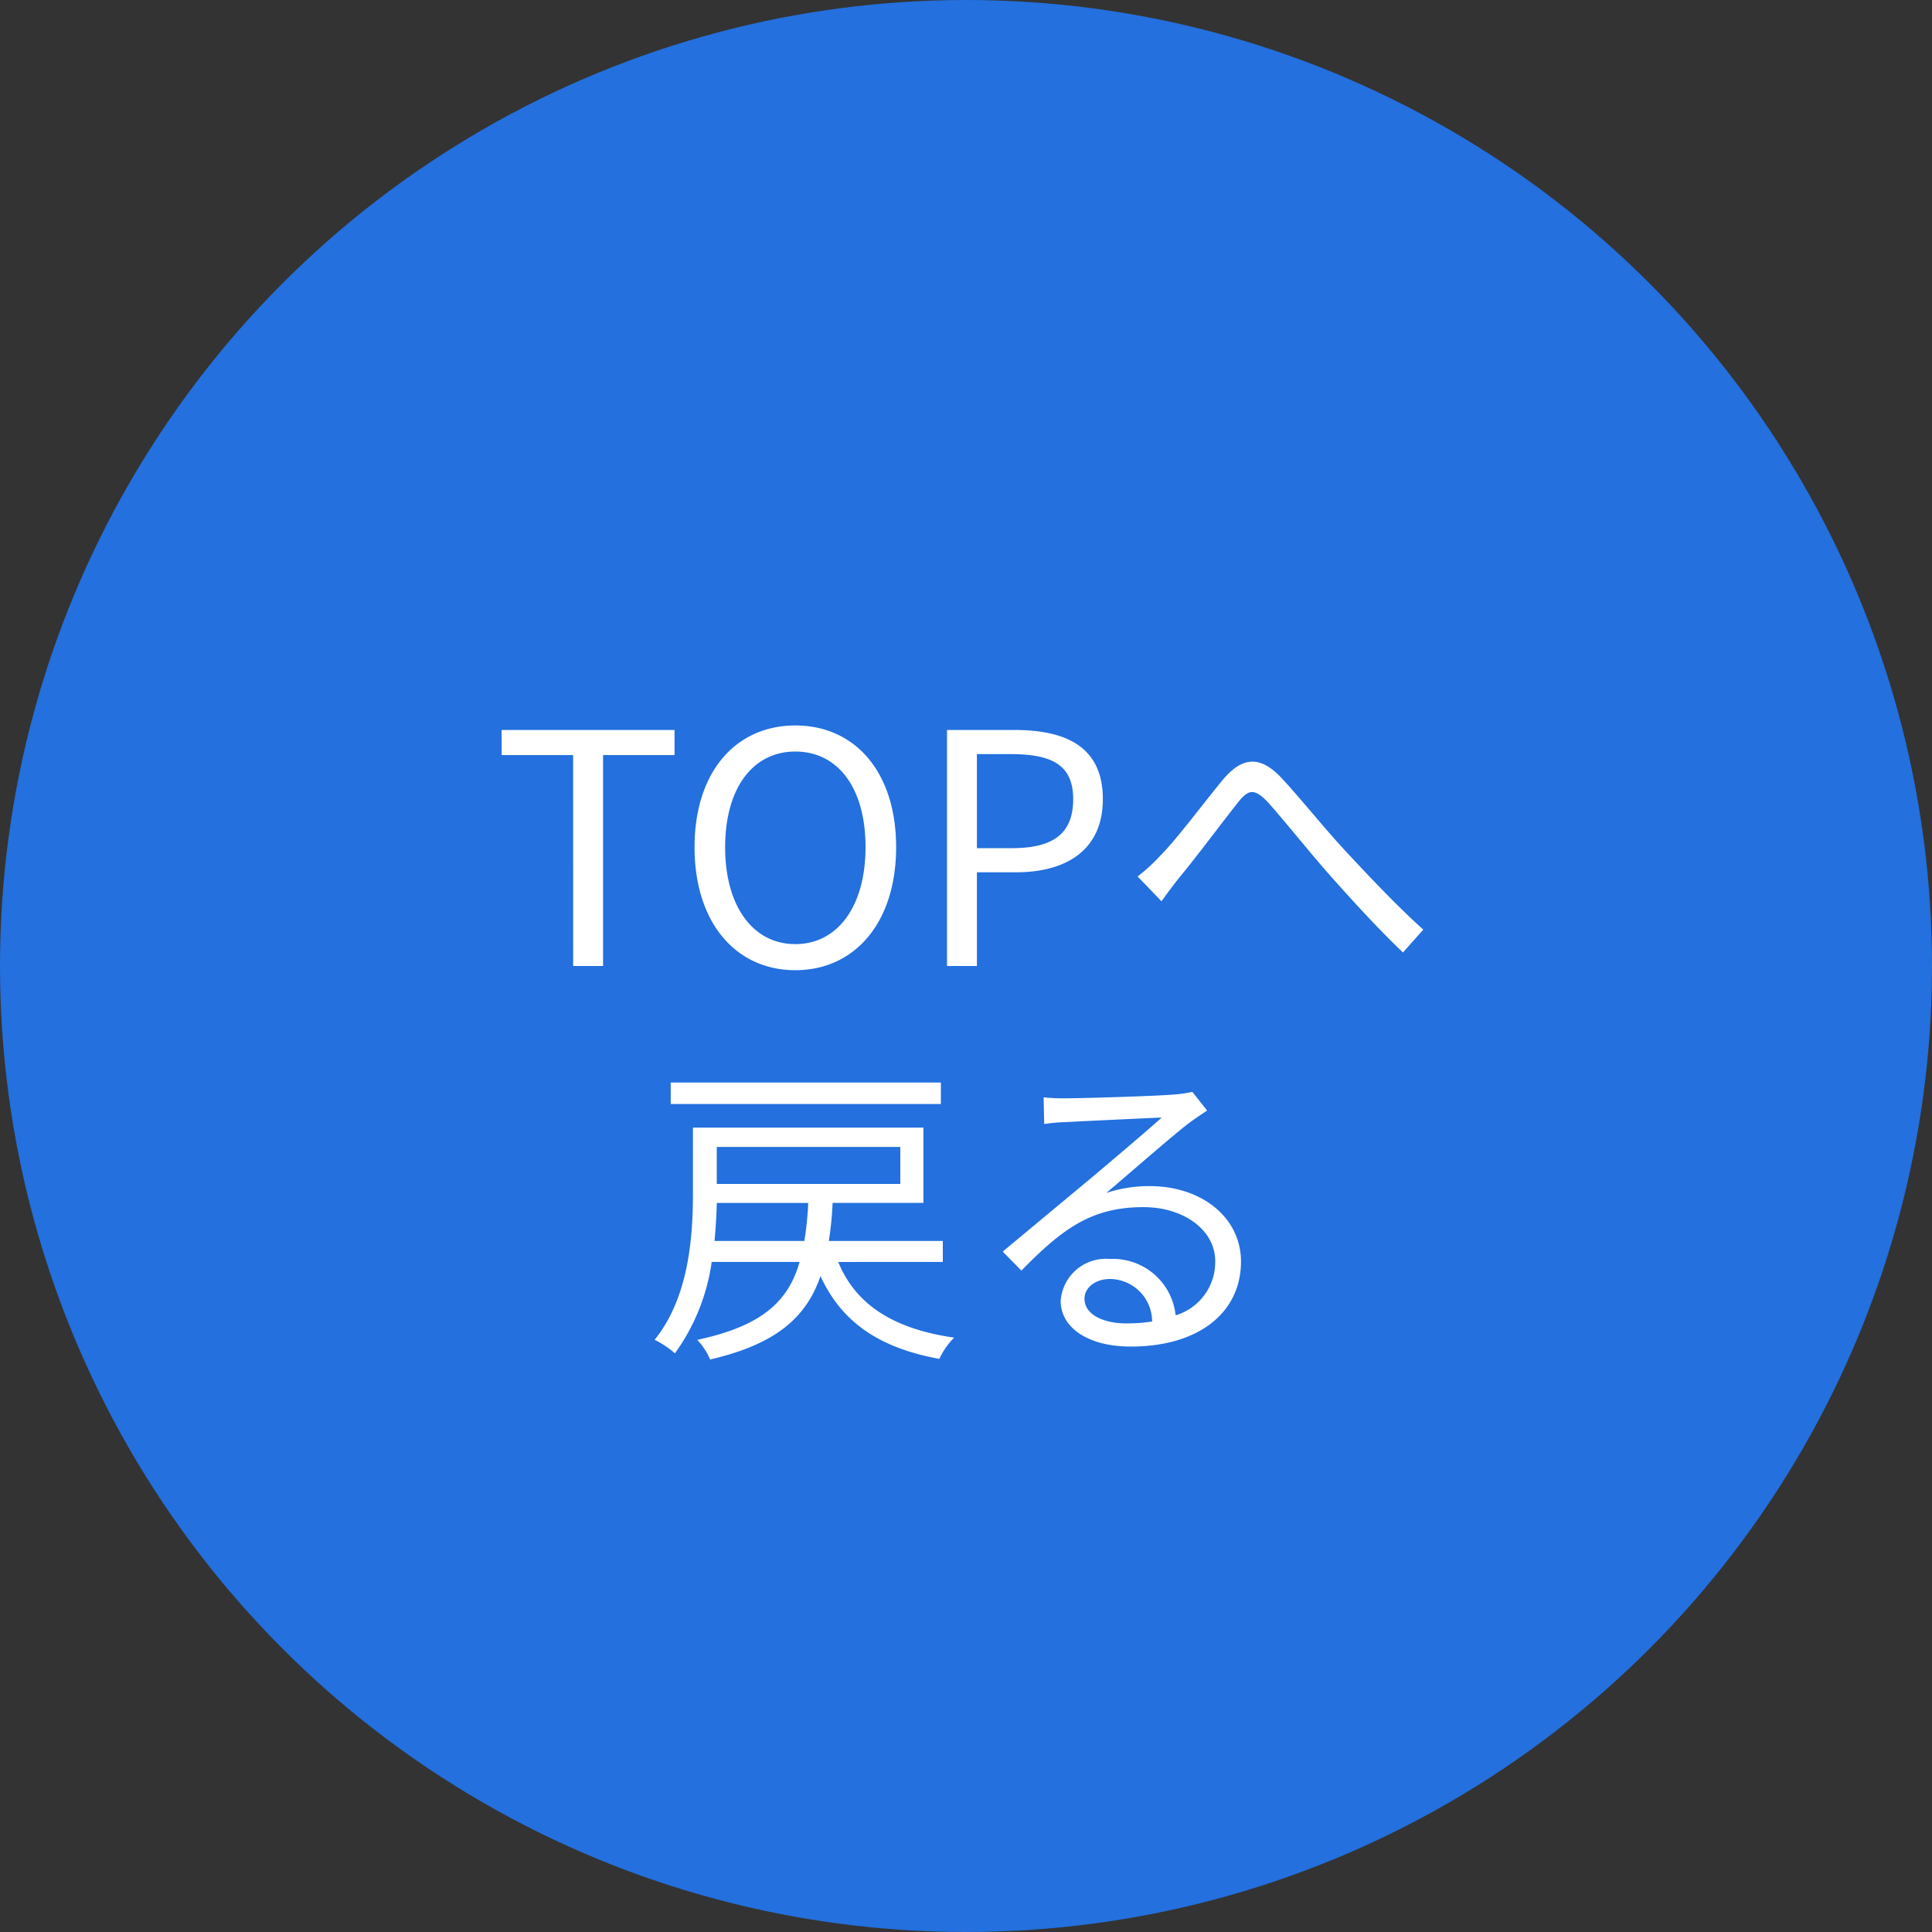
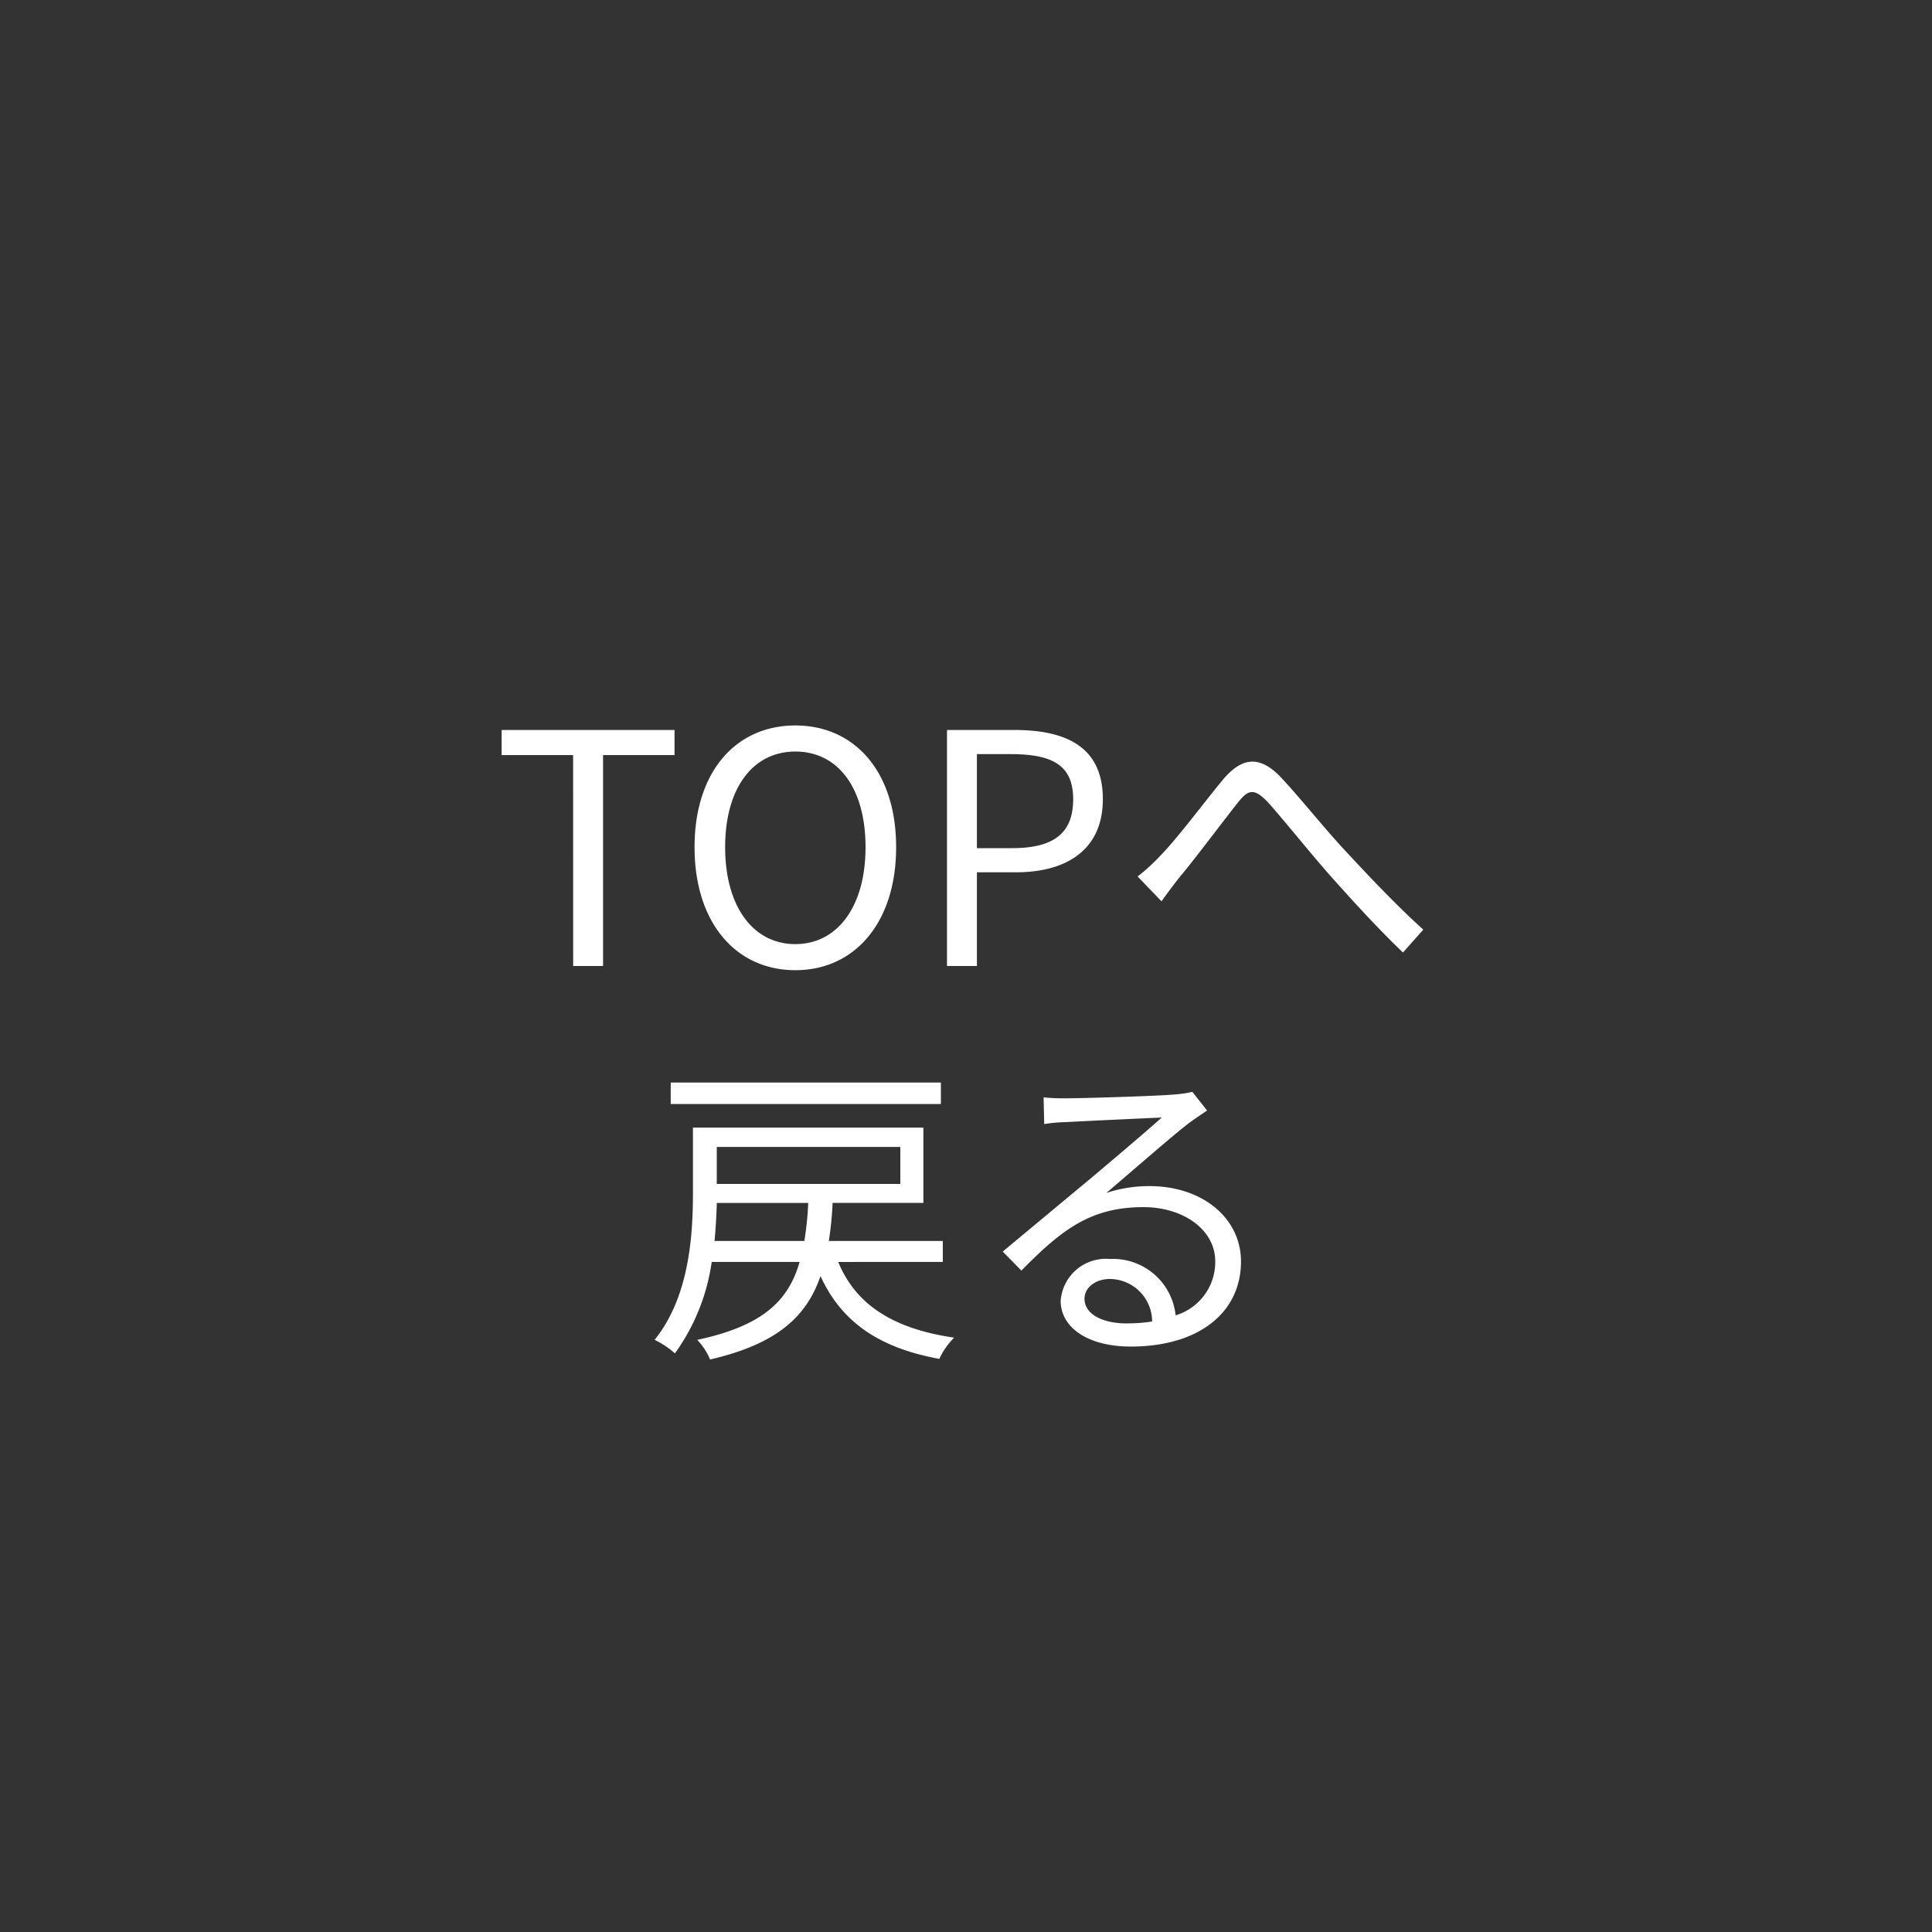
<svg xmlns="http://www.w3.org/2000/svg" width="84" height="84" viewBox="0 0 84 84">
  <rect x="0" y="0" width="84" height="84" fill="#333333" stroke="none" />
  <g transform="translate(-2510 -7172)">
-     <circle cx="42" cy="42" r="42" transform="translate(2510 7172)" fill="#2370de" />
    <path d="M-17.08,0h1.3V-9.17h3.108v-1.092h-7.518V-9.17h3.108Zm9.66.182c2.576,0,4.382-2.058,4.382-5.348s-1.806-5.292-4.382-5.292-4.382,2-4.382,5.292S-10,.182-7.42.182Zm0-1.134c-1.848,0-3.052-1.652-3.052-4.214s1.2-4.158,3.052-4.158,3.052,1.582,3.052,4.158S-5.586-.952-7.42-.952ZM-.826,0h1.3V-4.074H2.17c2.24,0,3.78-1.008,3.78-3.178,0-2.24-1.54-3.01-3.85-3.01H-.826Zm1.3-5.124V-9.212h1.47c1.806,0,2.716.476,2.716,1.96S3.808-5.124,2-5.124ZM7.462-3.892,8.5-2.814c.21-.294.518-.714.812-1.078.7-.84,1.848-2.38,2.492-3.192.462-.588.714-.672,1.316-.042.644.714,1.708,2.044,2.6,3.066C16.674-2.982,17.948-1.582,19-.588l.882-.994c-1.246-1.12-2.6-2.576-3.458-3.5-.882-.952-1.988-2.338-2.786-3.178-.924-.924-1.666-.784-2.464.154-.812.98-1.974,2.548-2.716,3.3A8.163,8.163,0,0,1,7.462-3.892ZM-1.092,5.066H-12.838V6H-1.092Zm-9.842,6.888c.056-.574.084-1.134.1-1.652H-6.86a13.993,13.993,0,0,1-.168,1.652Zm8.078-4.088v1.61h-7.98V7.866Zm1.848,5v-.91H-5.964A14.636,14.636,0,0,0-5.8,10.3h3.948V7.026H-11.872V9.854c0,1.9-.168,4.536-1.666,6.4a3.876,3.876,0,0,1,.882.588,8.912,8.912,0,0,0,1.6-3.976h3.822c-.49,1.708-1.624,2.786-4.452,3.388a2.818,2.818,0,0,1,.56.854c2.9-.672,4.186-1.848,4.8-3.626.924,2.016,2.562,3.122,5.166,3.6a3.23,3.23,0,0,1,.644-.924c-2.618-.378-4.27-1.414-5.04-3.29Zm7.994,2.674c-1.036,0-1.834-.392-1.834-1.078,0-.476.476-.854,1.106-.854a1.851,1.851,0,0,1,1.834,1.848A6.829,6.829,0,0,1,6.986,15.538ZM9.842,5.472a4.964,4.964,0,0,1-.756.112c-.728.07-4.018.168-4.732.168a7.872,7.872,0,0,1-.98-.042L3.4,6.872a6.675,6.675,0,0,1,.938-.084c.714-.042,3.444-.168,4.172-.2C7.826,7.208,6.1,8.664,5.334,9.308c-.812.672-2.59,2.156-3.738,3.108l.812.826c1.764-1.792,3.024-2.758,5.306-2.758,1.75,0,3.122.994,3.122,2.352a2.418,2.418,0,0,1-1.722,2.352,2.738,2.738,0,0,0-2.856-2.45,1.97,1.97,0,0,0-2.142,1.82c0,1.148,1.162,1.988,3.052,1.988,2.926,0,4.788-1.456,4.788-3.7,0-1.876-1.666-3.276-3.976-3.276A5.891,5.891,0,0,0,6.1,9.868c1.064-.9,2.926-2.534,3.612-3.052.21-.154.518-.364.77-.532Z" transform="translate(2552 7214)" fill="#fff" />
  </g>
</svg>